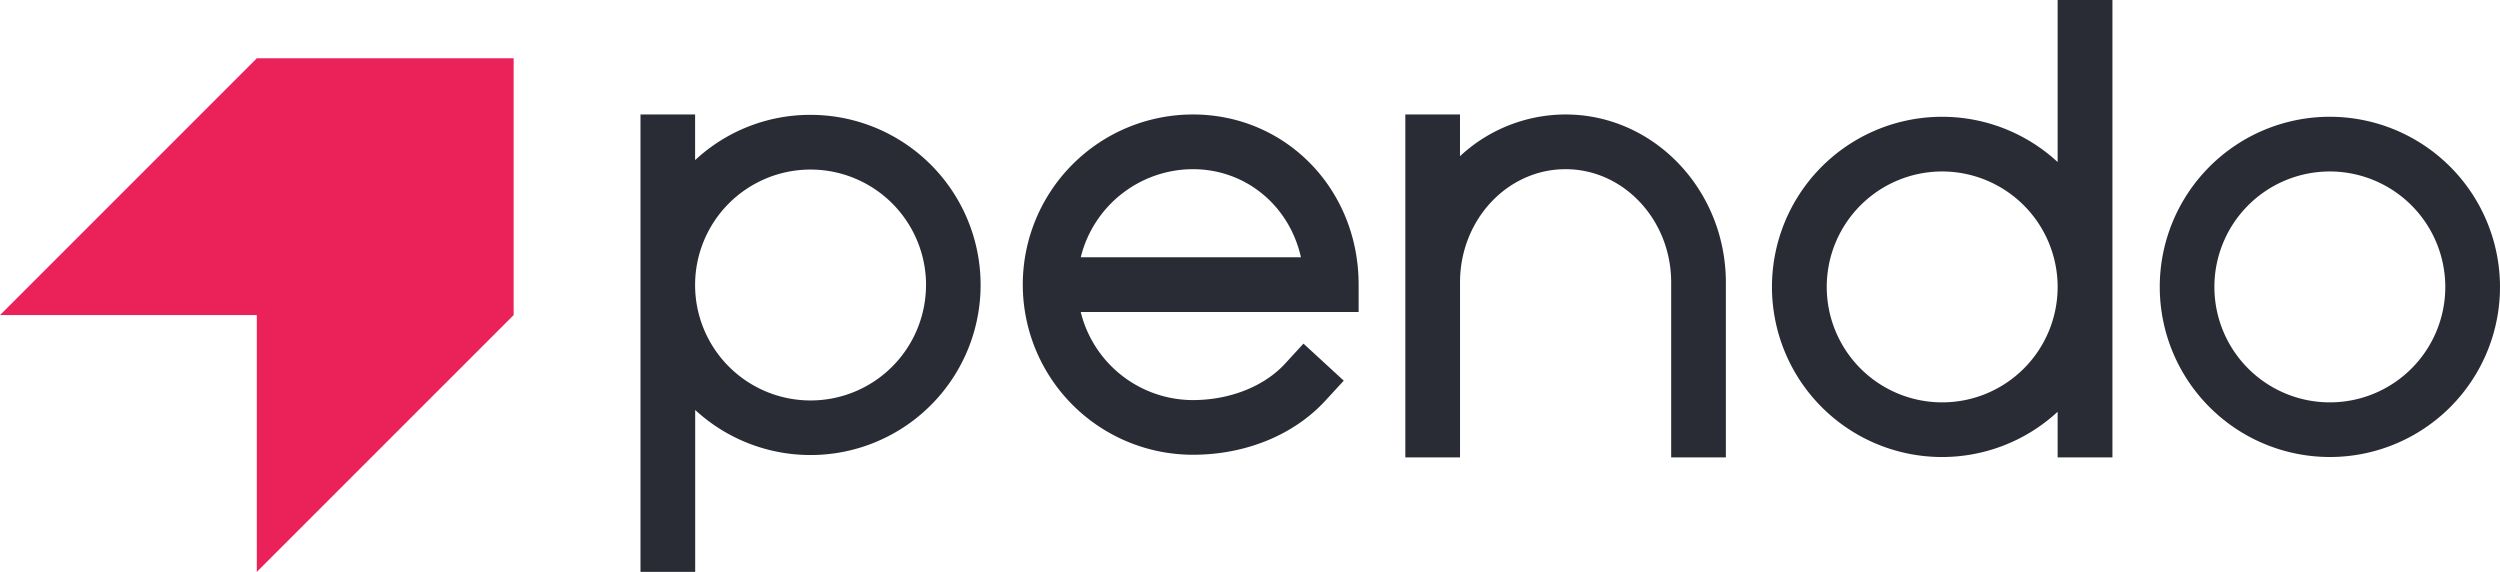
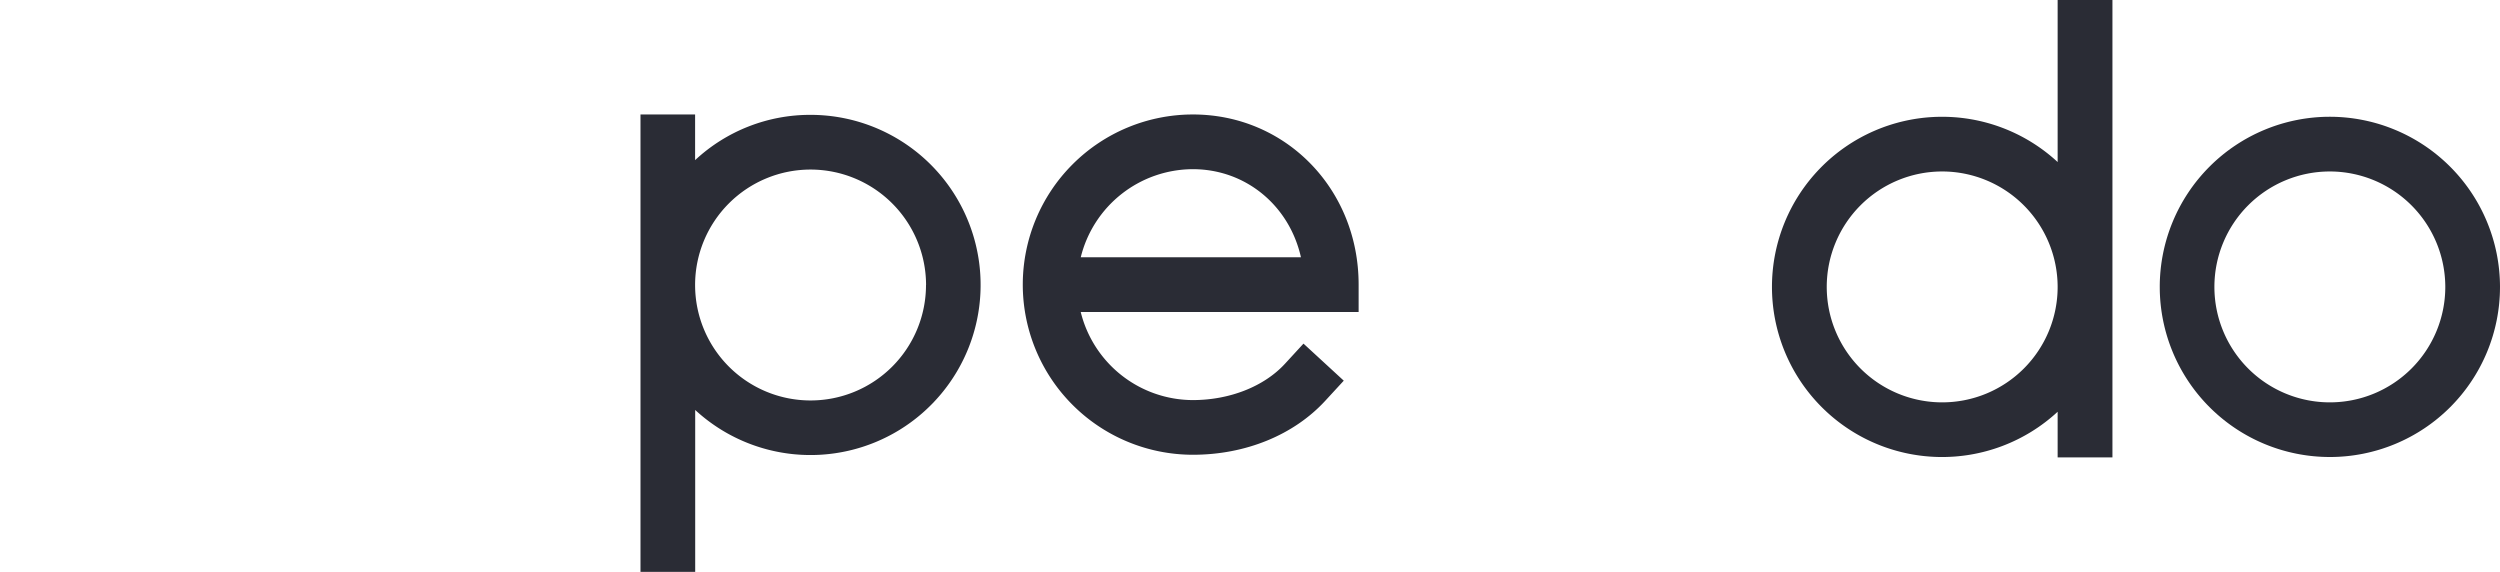
<svg xmlns="http://www.w3.org/2000/svg" viewBox="0 0 798.84 182.74">
  <defs>
    <style>.cls-1{fill:#2a2c35;}.cls-2{fill:#eb225a;}</style>
  </defs>
  <title>[endo_logo_dark</title>
  <g id="Layer_2" data-name="Layer 2">
    <g id="Layer_1-2" data-name="Layer 1">
      <path class="cls-1" d="M259,36.7a53.92,53.92,0,0,0-36.89,14.47V36.58H204.66V182.74h17.48V131A54.35,54.35,0,1,0,259,36.7Zm36.89,54.36A36.89,36.89,0,1,1,259,54.18,36.93,36.93,0,0,1,295.91,91.07Z" />
      <path class="cls-1" d="M381.18,36.58a54.36,54.36,0,0,0,0,108.73c16.79,0,32.2-6.29,42.28-17.24l5.24-5.69.68-.74-.74-.68-11.39-10.48-.74-.68-.68.74-5.24,5.7c-6.68,7.26-17.68,11.6-29.42,11.6a37,37,0,0,1-35.84-28.15h88.8V90.94C434.14,60.46,410.88,36.58,381.18,36.58ZM345.34,82.21a37,37,0,0,1,35.84-28.15c16.75,0,30.78,11.51,34.52,28.15Z" />
-       <path class="cls-1" d="M500.24,36.58a49.55,49.55,0,0,0-33.72,13.33V36.58H449.05V146.16h17.48V90.24c0-20,15.12-36.18,33.72-36.18S534,70.29,534,90.24v55.92h17.48V90.24C551.44,60.65,528.47,36.58,500.24,36.58Z" />
      <path class="cls-1" d="M658.49,0h-1V51.78a54.36,54.36,0,1,0,0,79.79v14.59H675V0H658.49Zm-1,91.67A36.89,36.89,0,1,1,620.6,54.79,36.93,36.93,0,0,1,657.49,91.67Z" />
      <path class="cls-1" d="M744.47,37.31a54.36,54.36,0,1,0,54.37,54.37A54.43,54.43,0,0,0,744.47,37.31Zm36.89,54.37a36.89,36.89,0,1,1-36.89-36.89A36.93,36.93,0,0,1,781.36,91.67Z" />
-       <polygon class="cls-2" points="82.06 18.62 0 100.68 82.06 100.68 82.06 182.74 164.13 100.68 164.13 18.62 82.06 18.62" />
    </g>
  </g>
</svg>